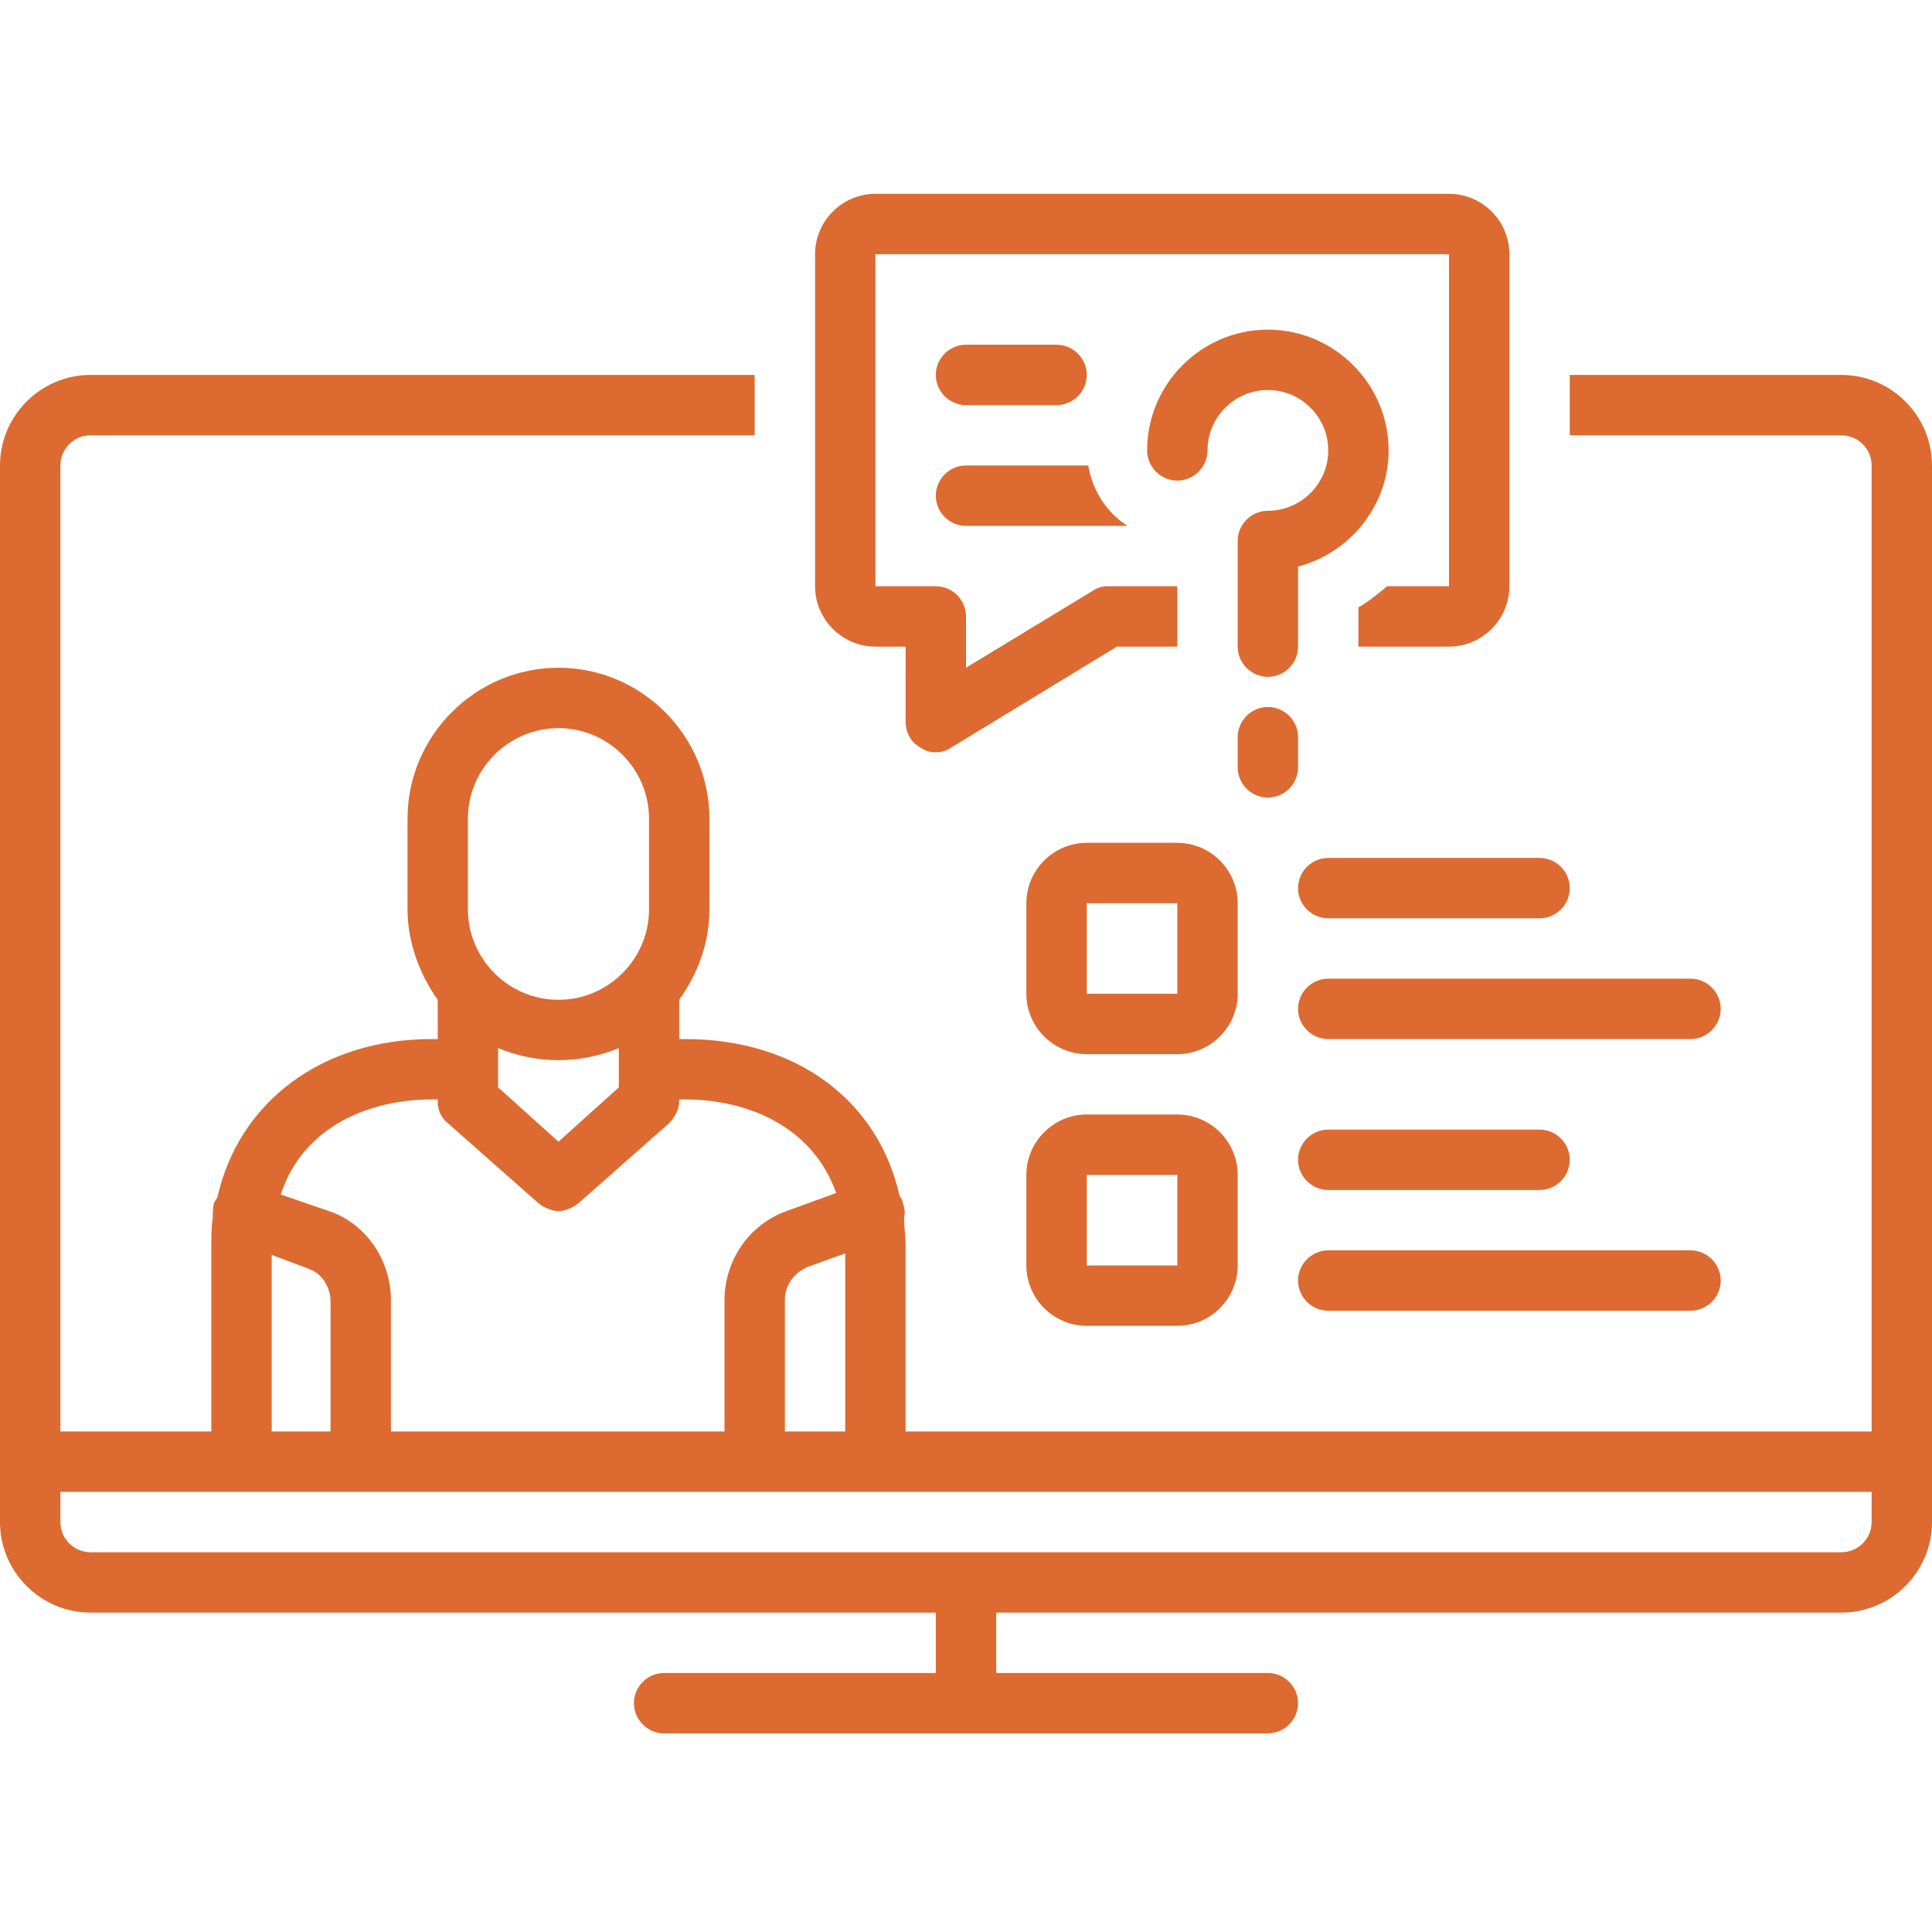
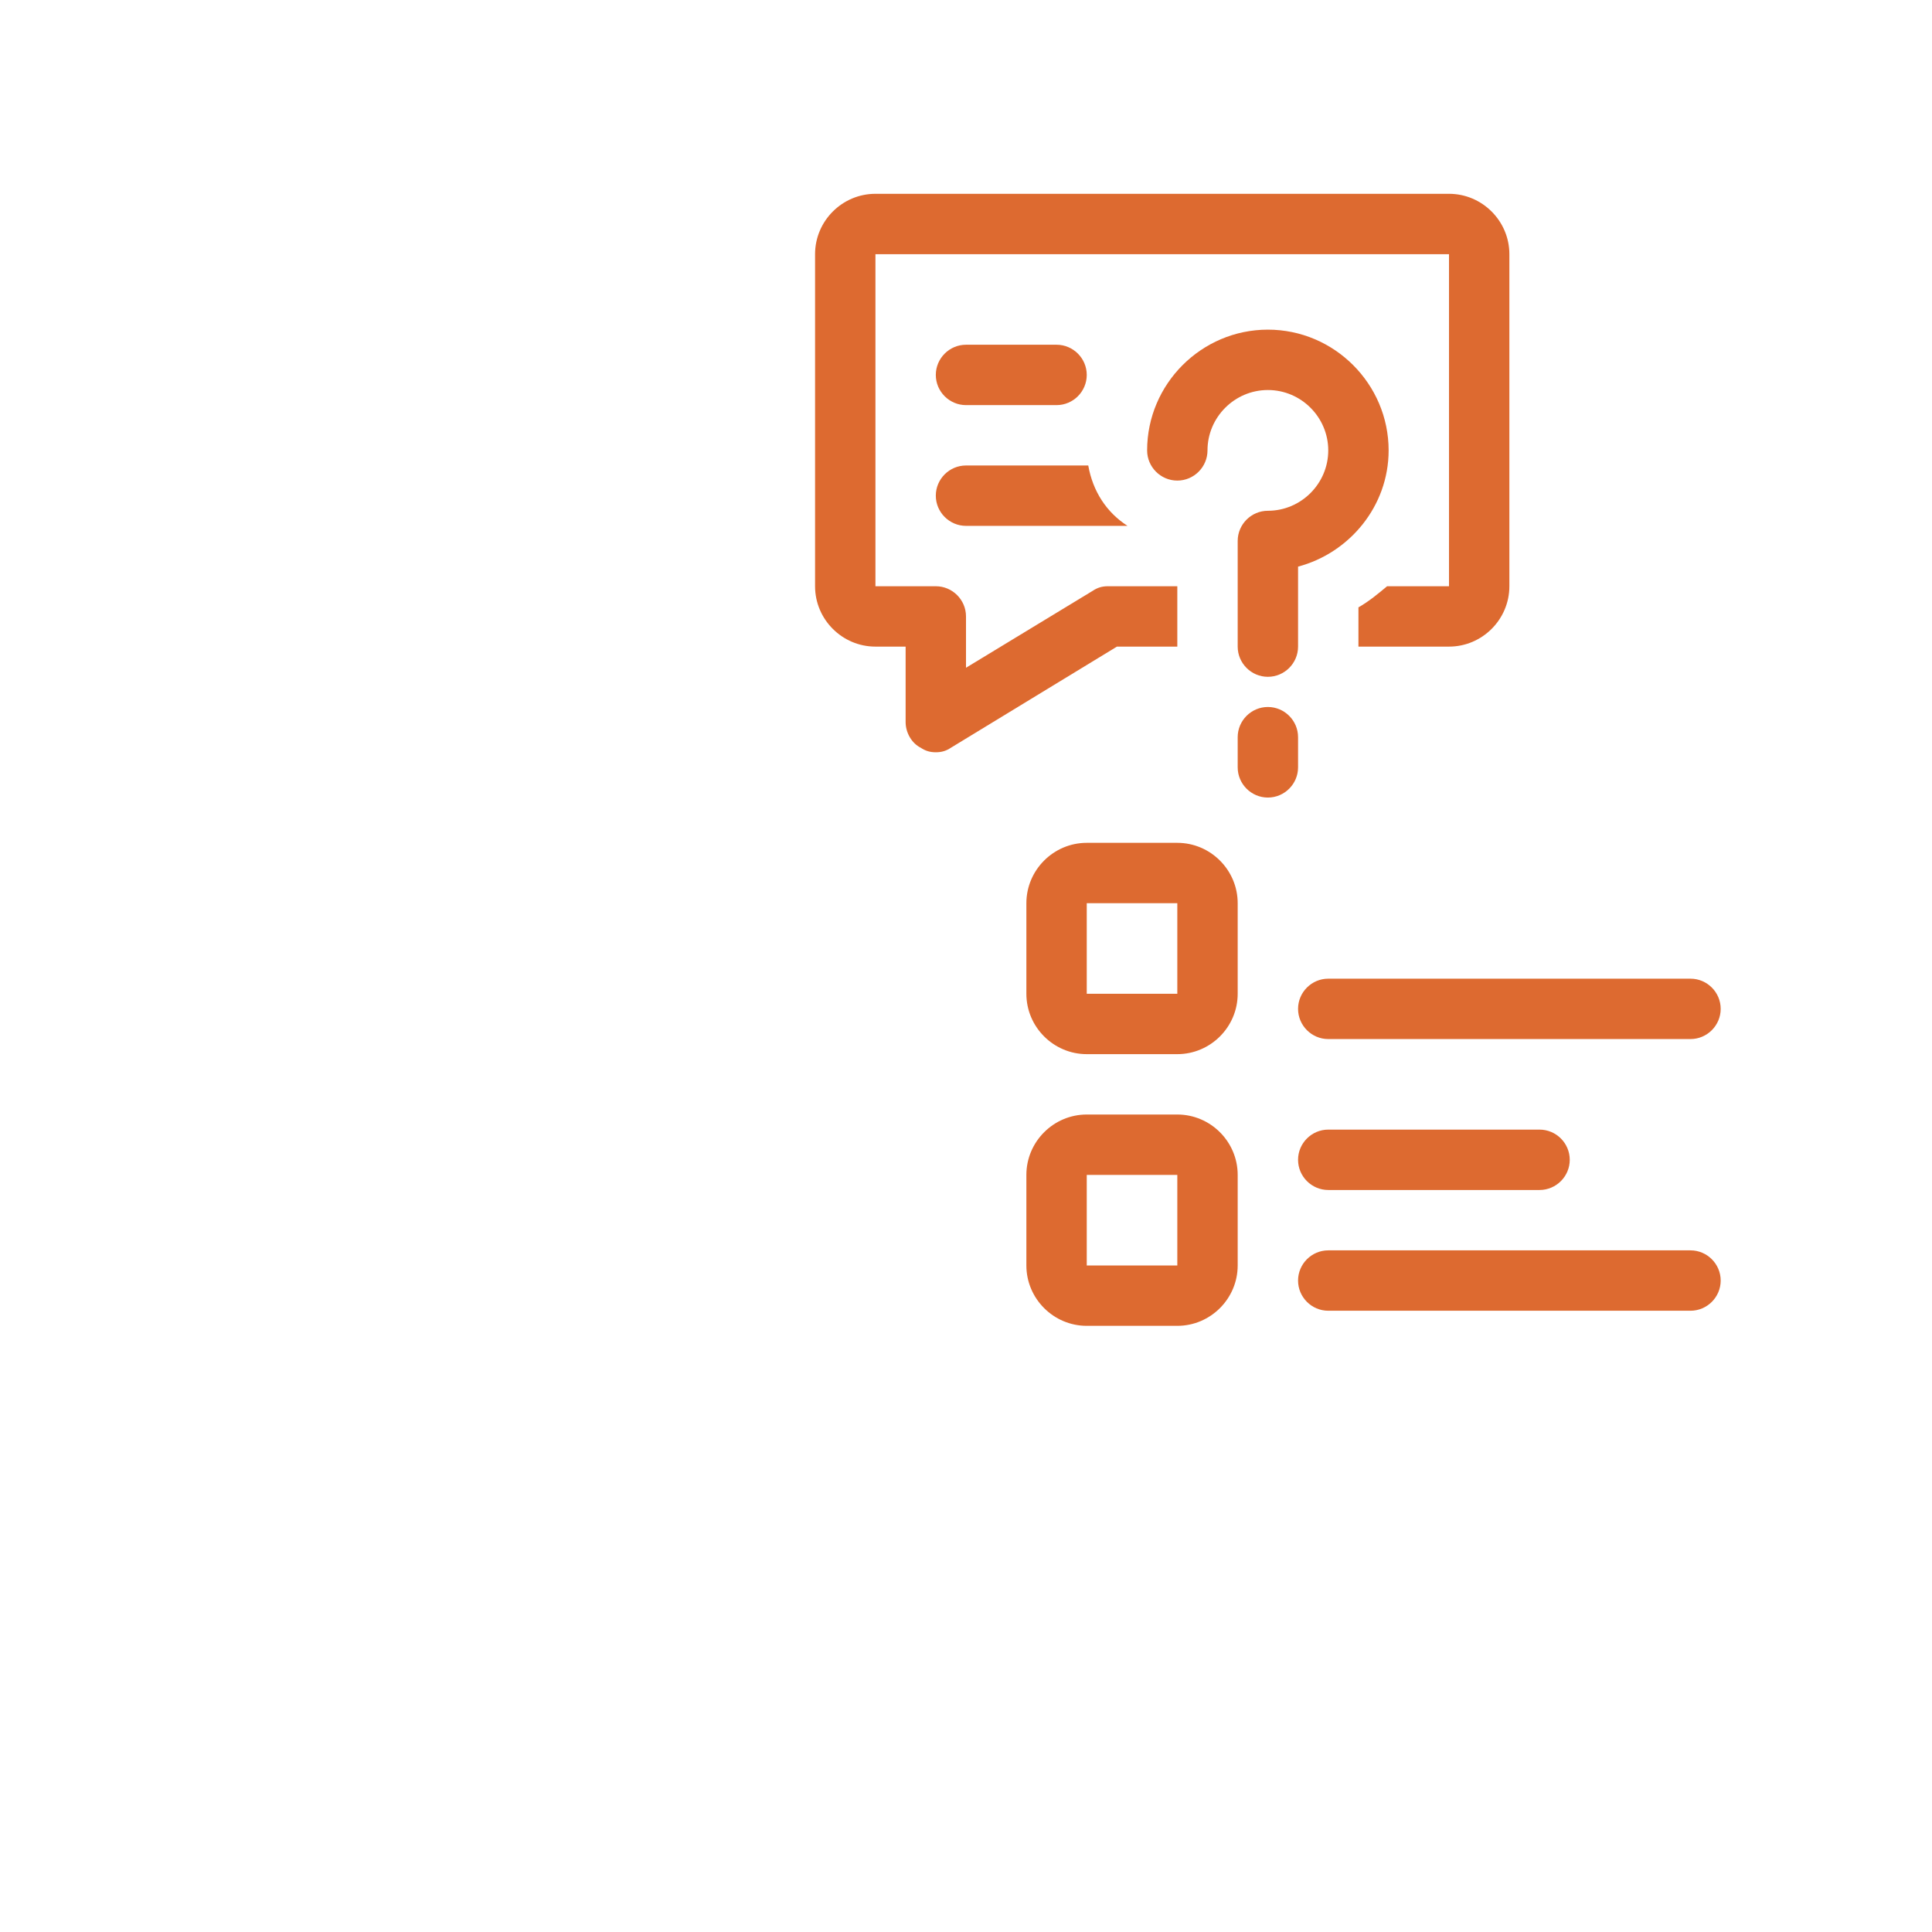
<svg xmlns="http://www.w3.org/2000/svg" width="800" viewBox="0 0 600 600" height="800" preserveAspectRatio="xMidYMid meet">
  <defs>
    <clipPath id="38e14ad624">
-       <path d="M 0 116 L 600 116 L 600 538.5 L 0 538.5 Z M 0 116 " clip-rule="nonzero" />
+       <path d="M 0 116 L 600 116 L 600 538.5 L 0 538.5 M 0 116 " clip-rule="nonzero" />
    </clipPath>
  </defs>
  <g clip-path="url(#38e14ad624)">
-     <path fill="#dd6a30" d="M 571.875 116.438 L 487.5 116.438 L 487.5 135.188 L 571.875 135.188 C 577.031 135.188 581.25 139.406 581.25 144.562 L 581.25 444.562 L 281.25 444.562 L 281.25 387.375 C 281.25 384.094 280.781 381.281 280.781 378 C 281.25 376.594 280.781 374.719 280.312 373.312 C 280.312 372.844 279.844 371.906 279.375 371.438 C 272.812 341.906 247.5 322.688 212.812 322.688 L 210.938 322.688 L 210.938 310.5 C 216.562 302.531 220.312 293.156 220.312 282.375 L 220.312 254.25 C 220.312 228.469 199.219 207.375 173.438 207.375 C 147.656 207.375 126.562 228.469 126.562 254.25 L 126.562 282.375 C 126.562 292.688 130.312 302.531 135.938 310.5 L 135.938 322.688 L 134.062 322.688 C 99.844 322.688 74.062 342.375 67.5 371.906 C 67.031 372.375 67.031 372.844 66.562 373.312 C 66.094 374.719 66.094 376.594 66.094 378 C 65.625 380.812 65.625 384.094 65.625 387.375 L 65.625 444.562 L 18.75 444.562 L 18.75 144.562 C 18.75 139.406 22.969 135.188 28.125 135.188 L 234.375 135.188 L 234.375 116.438 L 28.125 116.438 C 12.656 116.438 0 129.094 0 144.562 L 0 472.688 C 0 488.156 12.656 500.812 28.125 500.812 L 290.625 500.812 L 290.625 519.562 L 206.25 519.562 C 201.094 519.562 196.875 523.781 196.875 528.938 C 196.875 534.094 201.094 538.312 206.25 538.312 L 393.75 538.312 C 398.906 538.312 403.125 534.094 403.125 528.938 C 403.125 523.781 398.906 519.562 393.75 519.562 L 309.375 519.562 L 309.375 500.812 L 571.875 500.812 C 587.344 500.812 600 488.156 600 472.688 L 600 144.562 C 600 129.094 587.344 116.438 571.875 116.438 Z M 145.312 254.25 C 145.312 238.781 157.969 226.125 173.438 226.125 C 188.906 226.125 201.562 238.781 201.562 254.25 L 201.562 282.375 C 201.562 297.844 188.906 310.5 173.438 310.5 C 157.969 310.5 145.312 297.844 145.312 282.375 Z M 192.188 325.5 L 192.188 337.688 L 173.438 354.562 L 154.688 337.688 L 154.688 325.5 C 160.312 327.844 166.875 329.25 173.438 329.25 C 180 329.25 186.562 327.844 192.188 325.5 Z M 134.062 341.438 L 135.938 341.438 L 135.938 341.906 C 135.938 344.719 136.875 347.062 139.219 348.938 L 167.344 373.781 C 169.219 375.188 171.562 376.125 173.438 376.125 C 175.312 376.125 177.656 375.188 179.531 373.781 L 207.656 348.938 C 209.531 347.062 210.938 344.719 210.938 341.906 L 210.938 341.438 L 212.812 341.438 C 231.562 341.438 252.188 349.406 259.688 370.5 L 244.219 376.125 C 232.5 380.344 225 391.594 225 403.781 L 225 444.562 L 121.406 444.562 L 121.406 403.781 C 121.406 391.125 113.438 379.875 102.188 376.125 L 87.188 370.969 C 94.219 349.406 115.312 341.438 134.062 341.438 Z M 262.5 389.25 L 262.5 444.562 L 243.75 444.562 L 243.75 403.781 C 243.75 399.094 246.562 395.344 250.781 393.469 Z M 84.375 389.719 L 95.625 393.938 C 99.844 395.344 102.656 399.562 102.656 404.25 L 102.656 444.562 L 84.375 444.562 Z M 581.25 472.688 C 581.25 477.844 577.031 482.062 571.875 482.062 L 28.125 482.062 C 22.969 482.062 18.75 477.844 18.75 472.688 L 18.75 463.312 L 581.25 463.312 Z M 581.25 472.688 " fill-opacity="1" fill-rule="nonzero" />
-   </g>
+     </g>
  <path fill="#dd6a30" d="M 300 125.812 L 328.125 125.812 C 333.281 125.812 337.5 121.594 337.5 116.438 C 337.5 111.281 333.281 107.062 328.125 107.062 L 300 107.062 C 294.844 107.062 290.625 111.281 290.625 116.438 C 290.625 121.594 294.844 125.812 300 125.812 Z M 300 125.812 " fill-opacity="1" fill-rule="nonzero" />
  <path fill="#dd6a30" d="M 271.875 200.812 L 281.25 200.812 L 281.25 224.25 C 281.25 227.531 283.125 230.812 285.938 232.219 C 287.344 233.156 288.75 233.625 290.625 233.625 C 292.5 233.625 293.906 233.156 295.312 232.219 L 346.875 200.812 L 365.625 200.812 L 365.625 182.062 L 344.062 182.062 C 342.188 182.062 340.781 182.531 339.375 183.469 L 300 207.375 L 300 191.438 C 300 186.281 295.781 182.062 290.625 182.062 L 271.875 182.062 L 271.875 78.938 L 450 78.938 L 450 182.062 L 430.781 182.062 C 427.969 184.406 425.156 186.75 421.875 188.625 L 421.875 200.812 L 450 200.812 C 460.312 200.812 468.75 192.375 468.75 182.062 L 468.75 78.938 C 468.75 68.625 460.312 60.188 450 60.188 L 271.875 60.188 C 261.562 60.188 253.125 68.625 253.125 78.938 L 253.125 182.062 C 253.125 192.375 261.562 200.812 271.875 200.812 Z M 271.875 200.812 " fill-opacity="1" fill-rule="nonzero" />
  <path fill="#dd6a30" d="M 300 163.312 L 350.156 163.312 C 343.594 159.094 339.375 152.531 337.969 144.562 L 300 144.562 C 294.844 144.562 290.625 148.781 290.625 153.938 C 290.625 159.094 294.844 163.312 300 163.312 Z M 300 163.312 " fill-opacity="1" fill-rule="nonzero" />
  <path fill="#dd6a30" d="M 412.5 139.875 C 412.5 150.188 404.062 158.625 393.75 158.625 C 388.594 158.625 384.375 162.844 384.375 168 L 384.375 200.812 C 384.375 205.969 388.594 210.188 393.75 210.188 C 398.906 210.188 403.125 205.969 403.125 200.812 L 403.125 175.969 C 419.062 171.75 431.25 157.219 431.25 139.875 C 431.25 119.25 414.375 102.375 393.75 102.375 C 373.125 102.375 356.25 119.25 356.25 139.875 C 356.25 145.031 360.469 149.25 365.625 149.25 C 370.781 149.25 375 145.031 375 139.875 C 375 129.562 383.438 121.125 393.75 121.125 C 404.062 121.125 412.5 129.562 412.5 139.875 Z M 412.5 139.875 " fill-opacity="1" fill-rule="nonzero" />
  <path fill="#dd6a30" d="M 393.75 247.688 C 398.906 247.688 403.125 243.469 403.125 238.312 L 403.125 228.938 C 403.125 223.781 398.906 219.562 393.75 219.562 C 388.594 219.562 384.375 223.781 384.375 228.938 L 384.375 238.312 C 384.375 243.469 388.594 247.688 393.75 247.688 Z M 393.75 247.688 " fill-opacity="1" fill-rule="nonzero" />
-   <path fill="#dd6a30" d="M 403.125 275.812 C 403.125 280.969 407.344 285.188 412.5 285.188 L 478.125 285.188 C 483.281 285.188 487.5 280.969 487.5 275.812 C 487.5 270.656 483.281 266.438 478.125 266.438 L 412.5 266.438 C 407.344 266.438 403.125 270.656 403.125 275.812 Z M 403.125 275.812 " fill-opacity="1" fill-rule="nonzero" />
  <path fill="#dd6a30" d="M 525 303.938 L 412.5 303.938 C 407.344 303.938 403.125 308.156 403.125 313.312 C 403.125 318.469 407.344 322.688 412.5 322.688 L 525 322.688 C 530.156 322.688 534.375 318.469 534.375 313.312 C 534.375 308.156 530.156 303.938 525 303.938 Z M 525 303.938 " fill-opacity="1" fill-rule="nonzero" />
  <path fill="#dd6a30" d="M 412.5 369.562 L 478.125 369.562 C 483.281 369.562 487.5 365.344 487.5 360.188 C 487.5 355.031 483.281 350.812 478.125 350.812 L 412.5 350.812 C 407.344 350.812 403.125 355.031 403.125 360.188 C 403.125 365.344 407.344 369.562 412.5 369.562 Z M 412.5 369.562 " fill-opacity="1" fill-rule="nonzero" />
  <path fill="#dd6a30" d="M 412.5 407.062 L 525 407.062 C 530.156 407.062 534.375 402.844 534.375 397.688 C 534.375 392.531 530.156 388.312 525 388.312 L 412.5 388.312 C 407.344 388.312 403.125 392.531 403.125 397.688 C 403.125 402.844 407.344 407.062 412.5 407.062 Z M 412.5 407.062 " fill-opacity="1" fill-rule="nonzero" />
  <path fill="#dd6a30" d="M 384.375 280.5 C 384.375 270.188 375.938 261.75 365.625 261.75 L 337.5 261.75 C 327.188 261.75 318.75 270.188 318.75 280.5 L 318.75 308.625 C 318.75 318.938 327.188 327.375 337.5 327.375 L 365.625 327.375 C 375.938 327.375 384.375 318.938 384.375 308.625 Z M 337.5 308.625 L 337.5 280.5 L 365.625 280.5 L 365.625 308.625 Z M 337.5 308.625 " fill-opacity="1" fill-rule="nonzero" />
  <path fill="#dd6a30" d="M 365.625 346.125 L 337.5 346.125 C 327.188 346.125 318.75 354.562 318.75 364.875 L 318.75 393 C 318.75 403.312 327.188 411.75 337.5 411.75 L 365.625 411.75 C 375.938 411.75 384.375 403.312 384.375 393 L 384.375 364.875 C 384.375 354.562 375.938 346.125 365.625 346.125 Z M 337.5 393 L 337.5 364.875 L 365.625 364.875 L 365.625 393 Z M 337.5 393 " fill-opacity="1" fill-rule="nonzero" />
</svg>